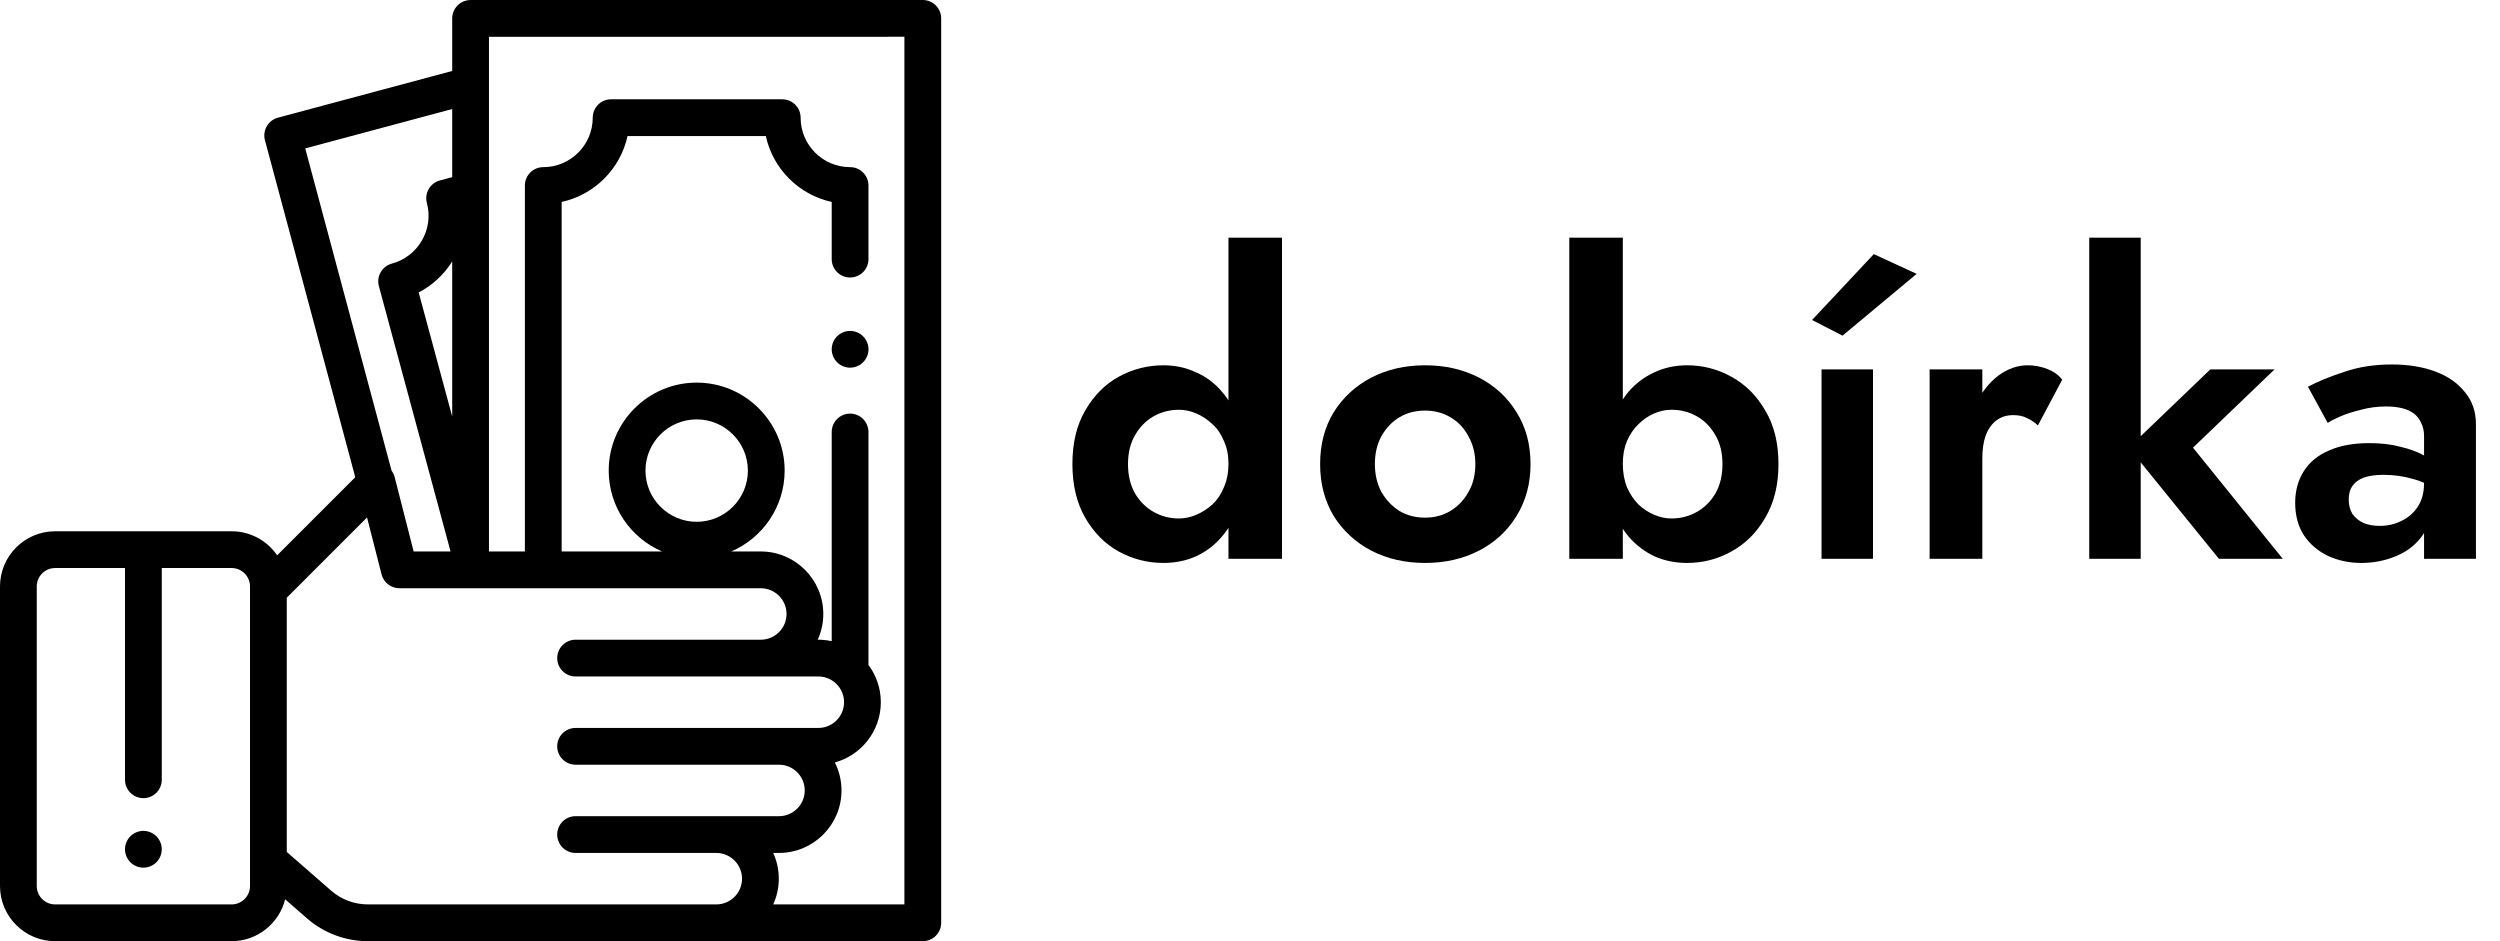
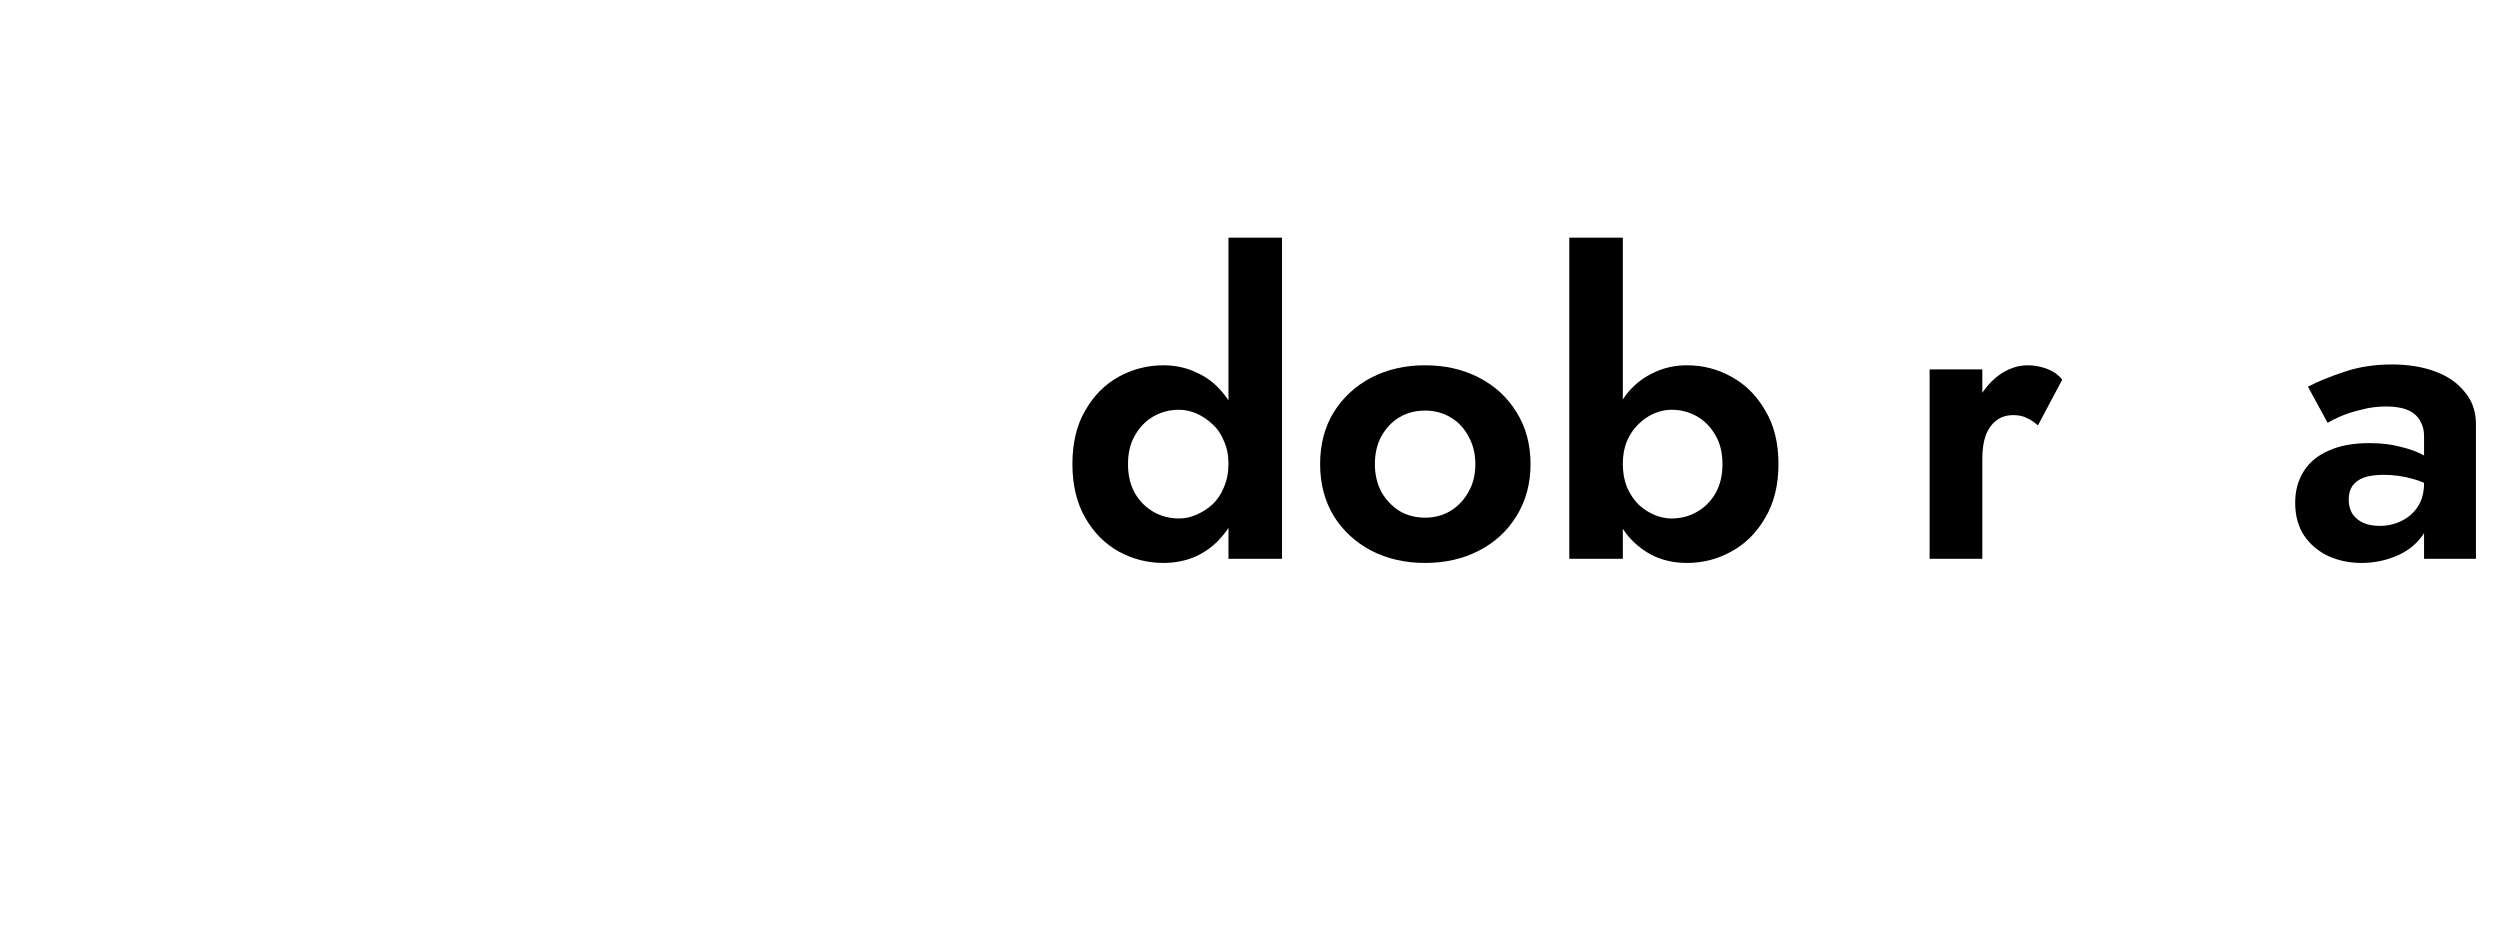
<svg xmlns="http://www.w3.org/2000/svg" width="85" height="32" viewBox="0 0 85 32" fill="none">
  <path d="M41.768 8.08V19H43.588V8.08H41.768ZM36.462 15.78C36.462 16.489 36.607 17.096 36.896 17.6C37.185 18.104 37.563 18.487 38.03 18.748C38.506 19.009 39.015 19.14 39.556 19.14C39.957 19.14 40.326 19.065 40.662 18.916C41.007 18.757 41.301 18.533 41.544 18.244C41.796 17.955 41.987 17.605 42.118 17.194C42.258 16.774 42.328 16.303 42.328 15.78C42.328 15.257 42.258 14.791 42.118 14.38C41.987 13.96 41.796 13.605 41.544 13.316C41.301 13.027 41.007 12.807 40.662 12.658C40.326 12.499 39.957 12.42 39.556 12.42C39.015 12.42 38.506 12.551 38.03 12.812C37.563 13.073 37.185 13.456 36.896 13.96C36.607 14.455 36.462 15.061 36.462 15.78ZM38.352 15.78C38.352 15.397 38.431 15.071 38.59 14.8C38.749 14.52 38.959 14.305 39.22 14.156C39.481 14.007 39.771 13.932 40.088 13.932C40.284 13.932 40.48 13.974 40.676 14.058C40.872 14.142 41.054 14.263 41.222 14.422C41.39 14.571 41.521 14.763 41.614 14.996C41.717 15.22 41.768 15.477 41.768 15.766C41.768 16.065 41.717 16.331 41.614 16.564C41.521 16.797 41.39 16.993 41.222 17.152C41.054 17.301 40.872 17.418 40.676 17.502C40.48 17.586 40.284 17.628 40.088 17.628C39.771 17.628 39.481 17.553 39.22 17.404C38.959 17.255 38.749 17.045 38.59 16.774C38.431 16.494 38.352 16.163 38.352 15.78Z" fill="black" />
  <path d="M44.884 15.78C44.884 16.443 45.038 17.031 45.346 17.544C45.663 18.048 46.088 18.44 46.62 18.72C47.161 19 47.773 19.14 48.454 19.14C49.135 19.14 49.746 19 50.288 18.72C50.829 18.44 51.254 18.048 51.562 17.544C51.879 17.031 52.038 16.443 52.038 15.78C52.038 15.108 51.879 14.52 51.562 14.016C51.254 13.512 50.829 13.12 50.288 12.84C49.746 12.56 49.135 12.42 48.454 12.42C47.773 12.42 47.161 12.56 46.62 12.84C46.088 13.12 45.663 13.512 45.346 14.016C45.038 14.52 44.884 15.108 44.884 15.78ZM46.746 15.78C46.746 15.416 46.821 15.099 46.97 14.828C47.129 14.548 47.334 14.333 47.586 14.184C47.838 14.035 48.127 13.96 48.454 13.96C48.771 13.96 49.056 14.035 49.308 14.184C49.569 14.333 49.775 14.548 49.924 14.828C50.083 15.108 50.162 15.425 50.162 15.78C50.162 16.144 50.083 16.461 49.924 16.732C49.775 17.003 49.569 17.217 49.308 17.376C49.056 17.525 48.771 17.6 48.454 17.6C48.127 17.6 47.838 17.525 47.586 17.376C47.334 17.217 47.129 17.003 46.97 16.732C46.821 16.452 46.746 16.135 46.746 15.78Z" fill="black" />
  <path d="M55.176 8.08H53.356V19H55.176V8.08ZM60.468 15.78C60.468 15.061 60.319 14.455 60.02 13.96C59.731 13.456 59.348 13.073 58.872 12.812C58.406 12.551 57.901 12.42 57.36 12.42C56.959 12.42 56.59 12.499 56.254 12.658C55.918 12.807 55.624 13.027 55.372 13.316C55.13 13.605 54.943 13.96 54.812 14.38C54.681 14.791 54.616 15.257 54.616 15.78C54.616 16.303 54.681 16.774 54.812 17.194C54.943 17.605 55.13 17.955 55.372 18.244C55.624 18.533 55.918 18.757 56.254 18.916C56.59 19.065 56.959 19.14 57.36 19.14C57.901 19.14 58.406 19.009 58.872 18.748C59.348 18.487 59.731 18.104 60.02 17.6C60.319 17.096 60.468 16.489 60.468 15.78ZM58.564 15.78C58.564 16.163 58.485 16.494 58.326 16.774C58.167 17.045 57.958 17.255 57.696 17.404C57.435 17.553 57.145 17.628 56.828 17.628C56.632 17.628 56.436 17.586 56.24 17.502C56.044 17.418 55.867 17.301 55.708 17.152C55.55 16.993 55.419 16.797 55.316 16.564C55.223 16.331 55.176 16.065 55.176 15.766C55.176 15.477 55.223 15.22 55.316 14.996C55.419 14.763 55.55 14.571 55.708 14.422C55.867 14.263 56.044 14.142 56.24 14.058C56.436 13.974 56.632 13.932 56.828 13.932C57.145 13.932 57.435 14.007 57.696 14.156C57.958 14.305 58.167 14.52 58.326 14.8C58.485 15.071 58.564 15.397 58.564 15.78Z" fill="black" />
-   <path d="M61.932 12.56V19H63.682V12.56H61.932ZM65.166 9.312L63.71 8.64L61.61 10.88L62.646 11.412L65.166 9.312Z" fill="black" />
  <path d="M67.399 12.56H65.607V19H67.399V12.56ZM69.289 14.464L70.115 12.91C69.993 12.751 69.826 12.63 69.611 12.546C69.396 12.462 69.172 12.42 68.939 12.42C68.594 12.42 68.262 12.537 67.945 12.77C67.637 13.003 67.385 13.321 67.189 13.722C66.993 14.114 66.895 14.567 66.895 15.08L67.399 15.598C67.399 15.29 67.436 15.029 67.511 14.814C67.595 14.59 67.716 14.417 67.875 14.296C68.034 14.175 68.225 14.114 68.449 14.114C68.635 14.114 68.79 14.147 68.911 14.212C69.041 14.268 69.168 14.352 69.289 14.464Z" fill="black" />
-   <path d="M71.034 8.08V19H72.784V8.08H71.034ZM75.15 12.56L72.378 15.22L75.444 19H77.614L74.562 15.22L77.334 12.56H75.15Z" fill="black" />
  <path d="M79.856 16.984C79.856 16.797 79.898 16.643 79.982 16.522C80.066 16.401 80.192 16.307 80.36 16.242C80.537 16.177 80.766 16.144 81.046 16.144C81.391 16.144 81.723 16.191 82.04 16.284C82.357 16.368 82.642 16.508 82.894 16.704V15.836C82.801 15.724 82.642 15.607 82.418 15.486C82.203 15.365 81.938 15.267 81.62 15.192C81.312 15.108 80.957 15.066 80.556 15.066C80.015 15.066 79.557 15.15 79.184 15.318C78.811 15.477 78.526 15.71 78.33 16.018C78.134 16.326 78.036 16.685 78.036 17.096C78.036 17.535 78.139 17.908 78.344 18.216C78.549 18.515 78.82 18.743 79.156 18.902C79.501 19.061 79.879 19.14 80.29 19.14C80.682 19.14 81.055 19.07 81.41 18.93C81.774 18.79 82.068 18.58 82.292 18.3C82.525 18.02 82.642 17.675 82.642 17.264L82.418 16.424C82.418 16.741 82.348 17.007 82.208 17.222C82.068 17.437 81.882 17.6 81.648 17.712C81.424 17.824 81.177 17.88 80.906 17.88C80.701 17.88 80.519 17.847 80.36 17.782C80.201 17.707 80.076 17.605 79.982 17.474C79.898 17.334 79.856 17.171 79.856 16.984ZM79.142 14.38C79.235 14.315 79.38 14.24 79.576 14.156C79.772 14.072 80.005 13.997 80.276 13.932C80.547 13.857 80.831 13.82 81.13 13.82C81.326 13.82 81.504 13.839 81.662 13.876C81.821 13.913 81.956 13.974 82.068 14.058C82.18 14.142 82.264 14.249 82.32 14.38C82.385 14.501 82.418 14.651 82.418 14.828V19H84.182V14.422C84.182 13.993 84.056 13.629 83.804 13.33C83.561 13.022 83.225 12.789 82.796 12.63C82.367 12.471 81.877 12.392 81.326 12.392C80.729 12.392 80.187 12.476 79.702 12.644C79.217 12.803 78.806 12.971 78.47 13.148L79.142 14.38Z" fill="black" />
  <g clip-path="url(#clip0_80_2173)">
    <path d="M5.317 28.433C5.201 28.317 5.04 28.25 4.875 28.25C4.711 28.25 4.55 28.317 4.433 28.433C4.317 28.549 4.25 28.711 4.25 28.875C4.25 29.039 4.317 29.201 4.433 29.317C4.55 29.433 4.711 29.5 4.875 29.5C5.04 29.5 5.201 29.433 5.317 29.317C5.433 29.201 5.5 29.039 5.5 28.875C5.5 28.711 5.433 28.549 5.317 28.433Z" fill="black" />
    <path d="M29.345 11.434C29.229 11.317 29.068 11.251 28.903 11.251C28.739 11.251 28.578 11.317 28.461 11.434C28.345 11.55 28.278 11.711 28.278 11.876C28.278 12.04 28.345 12.201 28.461 12.317C28.578 12.434 28.739 12.501 28.903 12.501C29.068 12.501 29.229 12.434 29.345 12.317C29.462 12.201 29.529 12.04 29.529 11.876C29.529 11.711 29.462 11.55 29.345 11.434Z" fill="black" />
-     <path d="M31.816 0.183C31.699 0.066 31.54 0 31.374 0L16 0.001C15.655 0.001 15.375 0.281 15.375 0.626V2.413L9.45 4.001C9.117 4.09 8.919 4.433 9.008 4.766L12.079 16.225L9.423 18.881C9.085 18.387 8.517 18.063 7.875 18.063H1.875C0.841 18.063 0 18.904 0 19.938V30.125C0 31.159 0.841 32 1.875 32H7.875C8.753 32 9.492 31.393 9.695 30.576L10.438 31.224C11.012 31.725 11.747 32 12.508 32H31.375C31.72 32 32 31.72 32 31.375V0.625C31.999 0.459 31.934 0.3 31.816 0.183ZM8.5 30.125C8.5 30.47 8.22 30.75 7.875 30.75H1.875C1.53 30.75 1.25 30.47 1.25 30.125V19.938C1.25 19.593 1.53 19.313 1.875 19.313H4.25V26.512C4.25 26.858 4.53 27.137 4.875 27.137C5.22 27.137 5.5 26.858 5.5 26.512V19.313H7.875C8.22 19.313 8.5 19.593 8.5 19.938V30.125H8.5ZM10.378 5.046L15.375 3.707V6.023L14.956 6.135C14.796 6.178 14.659 6.283 14.576 6.427C14.493 6.57 14.471 6.741 14.514 6.901C14.754 7.797 14.22 8.722 13.324 8.962C13.164 9.005 13.027 9.11 12.944 9.254C12.861 9.397 12.839 9.568 12.882 9.729L15.319 18.75H14.064L13.418 16.221C13.397 16.14 13.361 16.066 13.313 16.002L10.378 5.046ZM15.375 8.889V14.163L14.235 9.942C14.711 9.696 15.101 9.328 15.375 8.889ZM24.354 30.75H12.508C12.049 30.75 11.605 30.584 11.259 30.282L9.75 28.966V20.322L12.479 17.593L12.973 19.529C13.044 19.806 13.293 20 13.579 20L25.867 20C26.349 20 26.742 20.393 26.742 20.875C26.742 21.358 26.349 21.75 25.867 21.75H19.57C19.225 21.75 18.945 22.03 18.945 22.375C18.945 22.72 19.225 23 19.57 23H27.823C28.305 23 28.698 23.393 28.698 23.875C28.698 24.358 28.305 24.75 27.823 24.75H19.57C19.225 24.75 18.945 25.03 18.945 25.375C18.945 25.72 19.225 26 19.57 26H26.486C26.968 26 27.361 26.393 27.361 26.875C27.361 27.358 26.968 27.75 26.486 27.75H19.57C19.225 27.75 18.945 28.03 18.945 28.375C18.945 28.72 19.225 29 19.57 29H24.354C24.836 29 25.229 29.393 25.229 29.875C25.229 30.358 24.836 30.75 24.354 30.75ZM30.75 30.75H30.749H26.289C26.411 30.483 26.479 30.187 26.479 29.875C26.479 29.563 26.411 29.267 26.289 29H26.486C27.657 29 28.611 28.047 28.611 26.875C28.611 26.533 28.529 26.21 28.385 25.924C29.285 25.677 29.948 24.852 29.948 23.875C29.948 23.401 29.792 22.963 29.528 22.609V14.688C29.528 14.343 29.248 14.063 28.903 14.063C28.558 14.063 28.278 14.343 28.278 14.688V21.8C28.131 21.768 27.979 21.75 27.823 21.75H27.802C27.924 21.483 27.992 21.187 27.992 20.875C27.992 19.703 27.038 18.75 25.867 18.75H24.862C25.929 18.293 26.678 17.232 26.678 16C26.678 14.351 25.336 13.009 23.687 13.009C22.038 13.009 20.696 14.351 20.696 16C20.696 17.232 21.445 18.293 22.512 18.75H19.096V6.866C20.212 6.623 21.093 5.742 21.336 4.626H26.038C26.281 5.742 27.162 6.623 28.278 6.866V8.81C28.278 9.155 28.558 9.435 28.903 9.435C29.248 9.435 29.528 9.155 29.528 8.81V6.308C29.528 5.963 29.248 5.683 28.903 5.683C27.975 5.683 27.221 4.928 27.221 4.001C27.221 3.655 26.941 3.376 26.596 3.376H20.778C20.433 3.376 20.153 3.655 20.153 4.001C20.153 4.929 19.398 5.683 18.471 5.683C18.125 5.683 17.846 5.963 17.846 6.308V18.75H16.625V1.251L30.75 1.25V30.75ZM23.687 17.741C22.727 17.741 21.946 16.96 21.946 16C21.946 15.04 22.727 14.259 23.687 14.259C24.647 14.259 25.428 15.04 25.428 16C25.428 16.96 24.647 17.741 23.687 17.741Z" fill="black" />
  </g>
  <defs>
    <clipPath id="clip0_80_2173">
-       <rect width="32" height="32" fill="white" />
-     </clipPath>
+       </clipPath>
  </defs>
</svg>